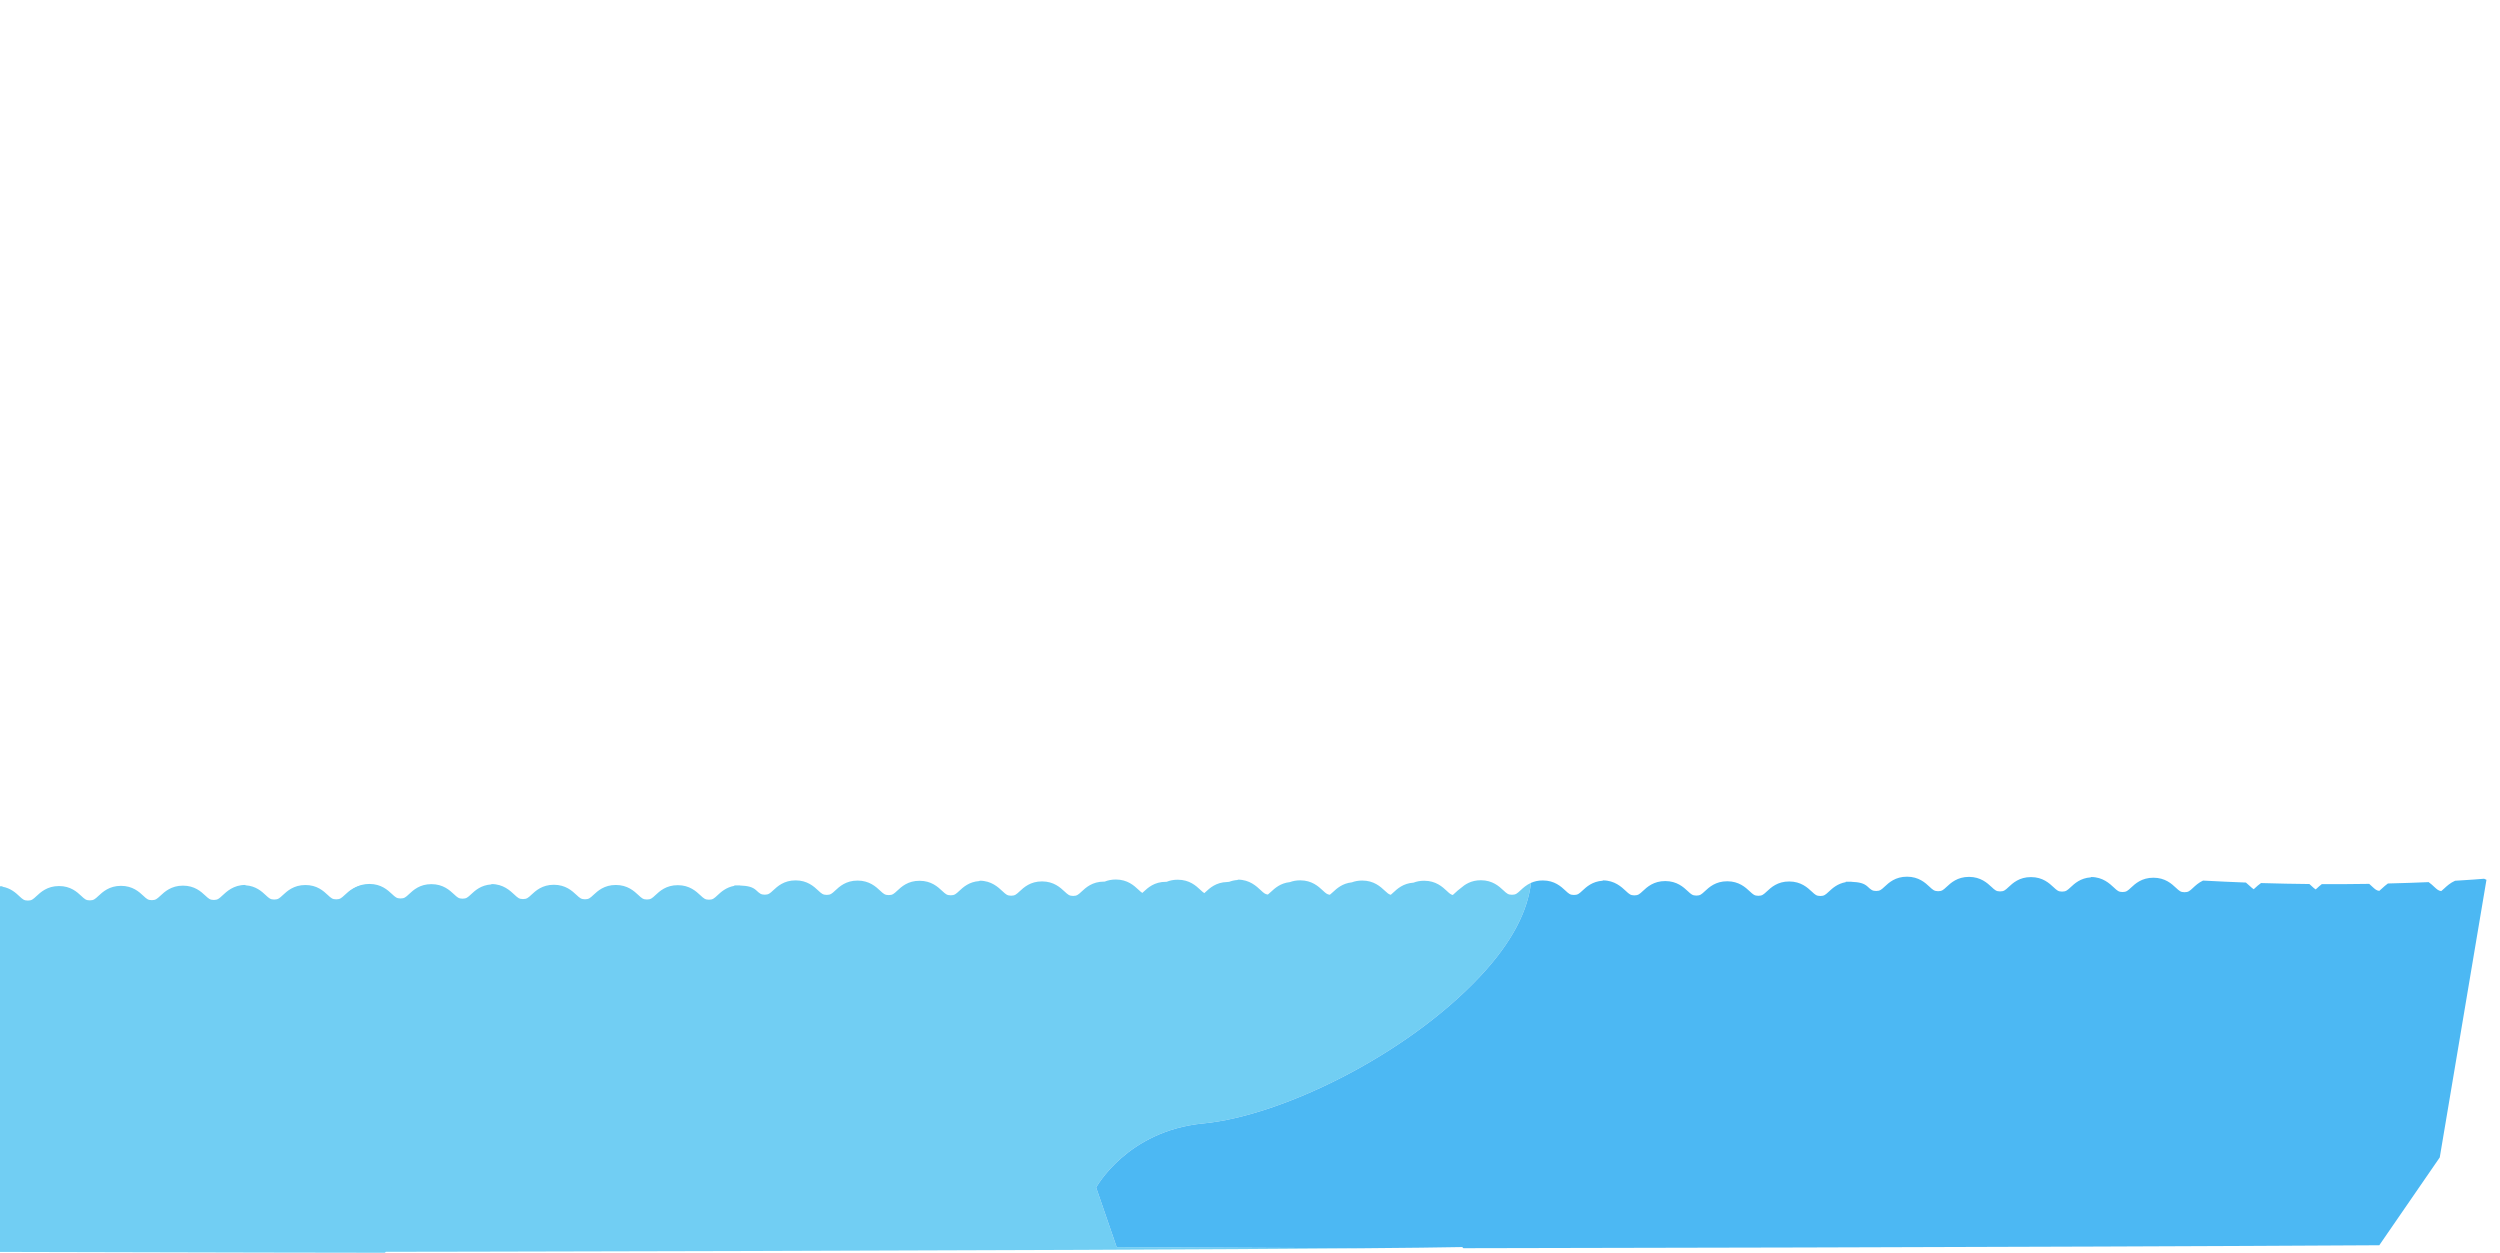
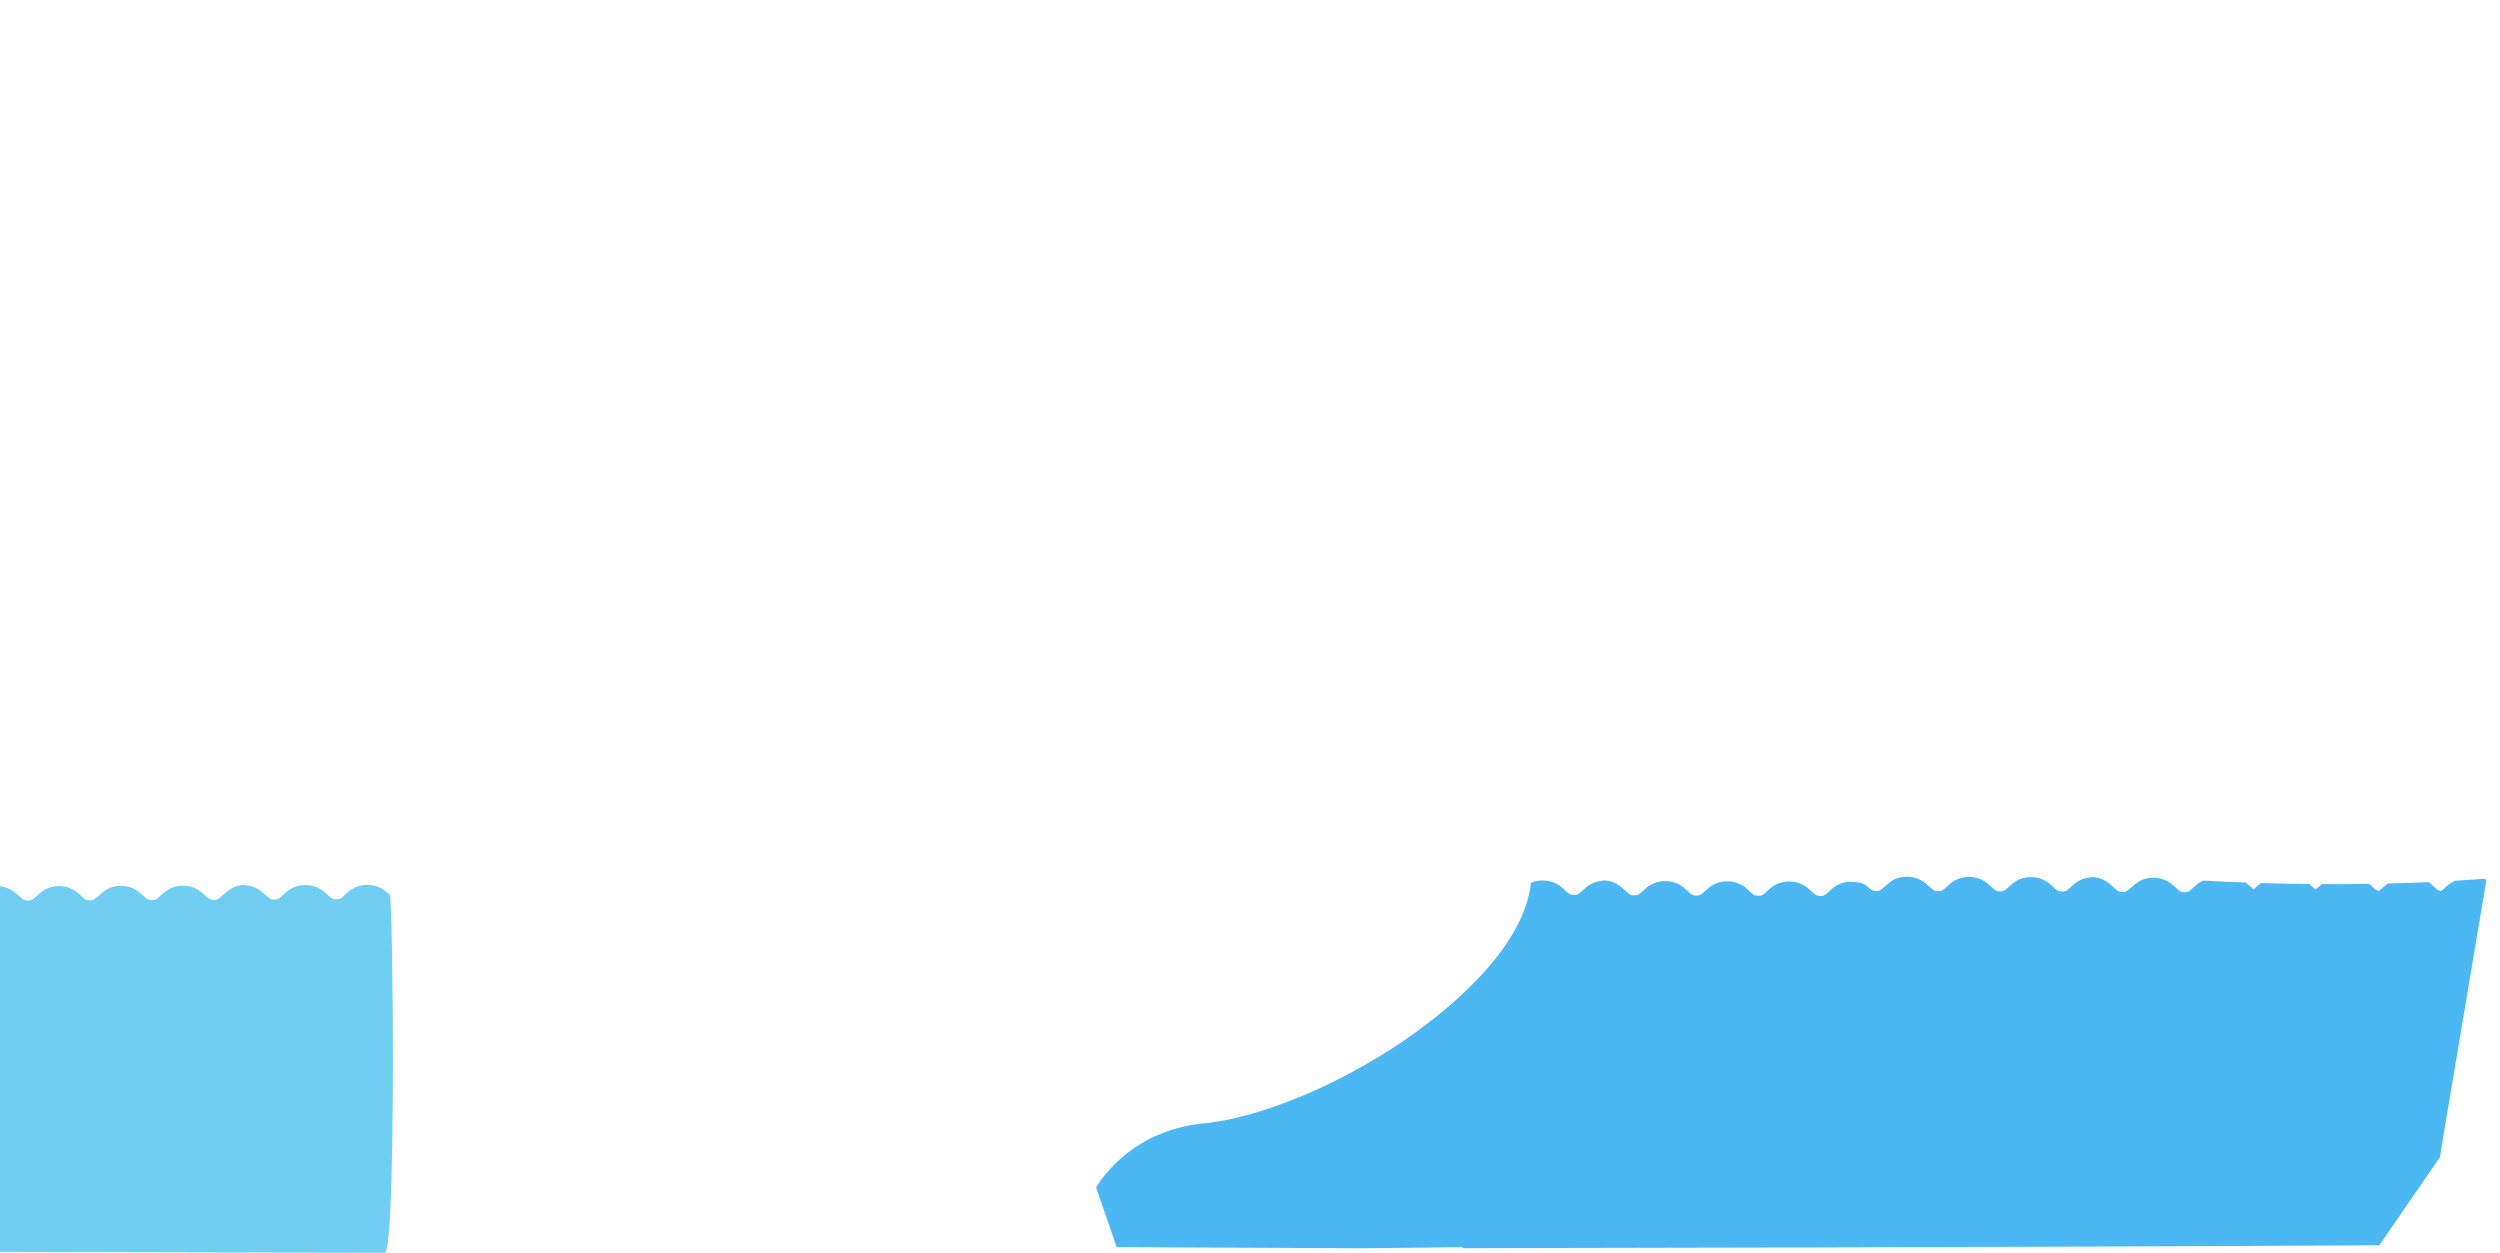
<svg xmlns="http://www.w3.org/2000/svg" width="100%" height="100%" viewBox="0 0 3093 1550" version="1.1" xml:space="preserve" style="fill-rule:evenodd;clip-rule:evenodd;stroke-linejoin:round;stroke-miterlimit:2;">
  <g id="water" transform="matrix(1,0,0,1,0.953,-3201.09)">
    <g transform="matrix(2.046,-0.046,0.054,2.382,-1771.4,1910.55)">
-       <path d="M1655.64,1222.11C1478.61,1219.96 1051.85,1212.35 1046.24,1212.21C1039.17,1212.06 1046.04,1027.89 1048.06,1026.34C1050.71,1024.31 1054.72,1021.26 1061.79,1021.41C1068.86,1021.56 1072.73,1024.8 1075.29,1026.94C1077.25,1028.58 1078.06,1029.26 1080.36,1029.31C1082.65,1029.36 1083.5,1028.72 1085.52,1027.17C1088.17,1025.14 1092.18,1022.07 1099.25,1022.24C1106.32,1022.39 1110.19,1025.63 1112.75,1027.77C1114.71,1029.41 1115.52,1030.09 1117.82,1030.14C1120.12,1030.19 1120.96,1029.55 1122.99,1028C1125.46,1026.1 1129.12,1023.31 1135.35,1023.08L1135.58,1022.9C1142.65,1023.05 1146.71,1026.55 1149.27,1028.69C1151.23,1030.33 1152.04,1031 1154.34,1031.06C1156.63,1031.1 1157.48,1030.47 1159.5,1028.92C1162.15,1026.89 1166.16,1023.84 1173.23,1023.99C1180.3,1024.14 1184.17,1027.38 1186.73,1029.52C1188.69,1031.16 1189.5,1031.83 1191.8,1031.89C1194.1,1031.94 1194.94,1031.3 1196.96,1029.75C1199.61,1027.72 1203.62,1024.67 1210.69,1024.82C1217.76,1024.97 1221.63,1028.21 1224.19,1030.35C1226.15,1031.99 1226.96,1032.67 1229.26,1032.72C1231.55,1032.77 1232.4,1032.13 1234.42,1030.58C1237.07,1028.55 1241.08,1025.48 1248.15,1025.65C1255.22,1025.8 1259.09,1029.04 1261.65,1031.18C1263.61,1032.82 1264.42,1033.5 1266.72,1033.55C1269.02,1033.6 1269.86,1032.96 1271.89,1031.41C1274.09,1029.72 1277.23,1027.33 1282.28,1026.65L1282.29,1026.42C1283.04,1026.44 1283.75,1026.46 1284.43,1026.48C1284.81,1026.47 1285.21,1026.47 1285.62,1026.48L1285.66,1026.54C1290.56,1026.8 1293.33,1027.46 1295.45,1029.23C1297.41,1030.87 1298.22,1031.54 1300.52,1031.6C1302.81,1031.64 1303.66,1031.01 1305.68,1029.46C1308.33,1027.43 1312.34,1024.38 1319.41,1024.53C1326.48,1024.68 1330.35,1027.92 1332.91,1030.06C1334.87,1031.7 1335.68,1032.37 1337.98,1032.43C1340.28,1032.48 1341.12,1031.84 1343.14,1030.29C1345.79,1028.26 1349.8,1025.21 1356.87,1025.36C1363.94,1025.51 1367.81,1028.75 1370.37,1030.89C1372.33,1032.53 1373.14,1033.21 1375.44,1033.26C1377.73,1033.31 1378.58,1032.67 1380.6,1031.12C1383.25,1029.09 1387.26,1026.02 1394.33,1026.19C1401.4,1026.34 1405.27,1029.58 1407.83,1031.72C1409.79,1033.36 1410.6,1034.04 1412.9,1034.09C1415.2,1034.14 1416.04,1033.5 1418.07,1031.95C1420.54,1030.06 1424.2,1027.26 1430.43,1027.03L1430.66,1026.85C1437.73,1027 1441.79,1030.5 1444.35,1032.64C1446.31,1034.28 1447.12,1034.95 1449.42,1035.01C1451.71,1035.05 1452.56,1034.42 1454.58,1032.87C1457.23,1030.84 1461.24,1027.79 1468.31,1027.94C1475.38,1028.09 1479.25,1031.33 1481.81,1033.47C1483.77,1035.11 1484.58,1035.78 1486.88,1035.84C1489.18,1035.89 1490.02,1035.25 1492.04,1033.7C1494.69,1031.67 1498.7,1028.62 1505.77,1028.77C1505.9,1028.77 1506.04,1028.78 1506.17,1028.78C1508.05,1028.16 1510.27,1027.77 1512.93,1027.82C1520,1027.97 1523.87,1031.21 1526.43,1033.35C1527.37,1034.14 1528.05,1034.71 1528.76,1035.09C1528.99,1034.92 1529.24,1034.73 1529.5,1034.53C1532.15,1032.5 1536.16,1029.43 1543.23,1029.6C1543.36,1029.6 1543.48,1029.61 1543.6,1029.61C1545.49,1028.98 1547.72,1028.59 1550.39,1028.65C1557.46,1028.8 1561.33,1032.04 1563.89,1034.18C1564.84,1034.97 1565.51,1035.54 1566.22,1035.93C1566.46,1035.75 1566.7,1035.56 1566.97,1035.36C1569.54,1033.39 1573.4,1030.45 1580.1,1030.42C1580.52,1030.38 1580.96,1030.35 1581.41,1030.34C1582.88,1029.88 1584.56,1029.56 1586.49,1029.49L1586.71,1029.31C1593.78,1029.46 1597.85,1032.96 1600.41,1035.1C1602.1,1036.52 1602.93,1037.21 1604.61,1037.41C1605.15,1037.08 1605.72,1036.64 1606.44,1036.09C1608.83,1034.27 1612.3,1031.6 1618.11,1031.2C1619.88,1030.67 1621.95,1030.35 1624.37,1030.4C1631.44,1030.55 1635.31,1033.79 1637.87,1035.93C1639.56,1037.35 1640.39,1038.04 1642.07,1038.24C1642.62,1037.91 1643.19,1037.47 1643.91,1036.92C1646.29,1035.1 1649.77,1032.45 1655.56,1032.04C1657.33,1031.51 1659.4,1031.18 1661.83,1031.23C1668.9,1031.38 1672.77,1034.62 1675.33,1036.76C1676.79,1037.99 1677.61,1038.67 1678.89,1038.97C1679.35,1038.66 1679.84,1038.29 1680.42,1037.84C1682.9,1035.94 1686.57,1033.15 1692.82,1032.92C1694.64,1032.35 1696.77,1032 1699.29,1032.06C1706.36,1032.21 1710.23,1035.45 1712.79,1037.59C1714.25,1038.82 1715.07,1039.51 1716.36,1039.8C1716.81,1039.49 1717.3,1039.12 1717.88,1038.67C1718.79,1037.97 1719.86,1037.16 1721.15,1036.4C1723.78,1034.5 1727.57,1032.34 1733.55,1032.46C1740.62,1032.61 1744.49,1035.85 1747.05,1037.99C1749.01,1039.63 1749.82,1040.31 1752.12,1040.36C1754.41,1040.41 1755.26,1039.77 1757.28,1038.22C1758.85,1037.02 1760.91,1035.44 1763.8,1034.4C1761.5,1048.53 1752.11,1064.59 1731.61,1082.5C1685.21,1123.02 1608.97,1152.54 1562.55,1155.46C1516.12,1158.38 1496.81,1187.5 1496.81,1187.5L1508.4,1218.67L1655.64,1222.11Z" style="fill:rgb(113,206,243);" />
-     </g>
+       </g>
    <g transform="matrix(-2.046,-0.046,-0.054,2.382,2681.05,1911.63)">
      <path d="M1655.64,1222.11C1478.61,1219.96 1051.85,1212.35 1046.24,1212.21C1039.17,1212.06 1046.04,1027.89 1048.06,1026.34C1050.71,1024.31 1054.72,1021.26 1061.79,1021.41C1068.86,1021.56 1072.73,1024.8 1075.29,1026.94C1077.25,1028.58 1078.06,1029.26 1080.36,1029.31C1082.65,1029.36 1083.5,1028.72 1085.52,1027.17C1088.17,1025.14 1092.18,1022.07 1099.25,1022.24C1106.32,1022.39 1110.19,1025.63 1112.75,1027.77C1114.71,1029.41 1115.52,1030.09 1117.82,1030.14C1120.12,1030.19 1120.96,1029.55 1122.99,1028C1125.46,1026.1 1129.12,1023.31 1135.35,1023.08L1135.58,1022.9C1142.65,1023.05 1146.71,1026.55 1149.27,1028.69C1151.23,1030.33 1152.04,1031 1154.34,1031.06C1156.63,1031.1 1157.48,1030.47 1159.5,1028.92C1162.15,1026.89 1166.16,1023.84 1173.23,1023.99C1180.3,1024.14 1184.17,1027.38 1186.73,1029.52C1188.69,1031.16 1189.5,1031.83 1191.8,1031.89C1194.1,1031.94 1194.94,1031.3 1196.96,1029.75C1199.61,1027.72 1203.62,1024.67 1210.69,1024.82C1217.76,1024.97 1221.63,1028.21 1224.19,1030.35C1226.15,1031.99 1226.96,1032.67 1229.26,1032.72C1231.55,1032.77 1232.4,1032.13 1234.42,1030.58C1237.07,1028.55 1241.08,1025.48 1248.15,1025.65C1255.22,1025.8 1259.09,1029.04 1261.65,1031.18C1263.61,1032.82 1264.42,1033.5 1266.72,1033.55C1269.02,1033.6 1269.86,1032.96 1271.89,1031.41C1274.09,1029.72 1277.23,1027.33 1282.28,1026.65L1282.29,1026.42C1283.04,1026.44 1283.75,1026.46 1284.43,1026.48C1284.81,1026.47 1285.21,1026.47 1285.62,1026.48L1285.66,1026.54C1290.56,1026.8 1293.33,1027.46 1295.45,1029.23C1297.41,1030.87 1298.22,1031.54 1300.52,1031.6C1302.81,1031.64 1303.66,1031.01 1305.68,1029.46C1308.33,1027.43 1312.34,1024.38 1319.41,1024.53C1326.48,1024.68 1330.35,1027.92 1332.91,1030.06C1334.87,1031.7 1335.68,1032.37 1337.98,1032.43C1340.28,1032.48 1341.12,1031.84 1343.14,1030.29C1345.79,1028.26 1349.8,1025.21 1356.87,1025.36C1363.94,1025.51 1367.81,1028.75 1370.37,1030.89C1372.33,1032.53 1373.14,1033.21 1375.44,1033.26C1377.73,1033.31 1378.58,1032.67 1380.6,1031.12C1383.25,1029.09 1387.26,1026.02 1394.33,1026.19C1401.4,1026.34 1405.27,1029.58 1407.83,1031.72C1409.79,1033.36 1410.6,1034.04 1412.9,1034.09C1415.2,1034.14 1416.04,1033.5 1418.07,1031.95C1420.54,1030.06 1424.2,1027.26 1430.43,1027.03L1430.66,1026.85C1437.73,1027 1441.79,1030.5 1444.35,1032.64C1446.31,1034.28 1447.12,1034.95 1449.42,1035.01C1451.71,1035.05 1452.56,1034.42 1454.58,1032.87C1457.23,1030.84 1461.24,1027.79 1468.31,1027.94C1475.38,1028.09 1479.25,1031.33 1481.81,1033.47C1483.77,1035.11 1484.58,1035.78 1486.88,1035.84C1489.18,1035.89 1490.02,1035.25 1492.04,1033.7C1494.69,1031.67 1498.7,1028.62 1505.77,1028.77C1505.9,1028.77 1506.04,1028.78 1506.17,1028.78C1508.05,1028.16 1510.27,1027.77 1512.93,1027.82C1520,1027.97 1523.87,1031.21 1526.43,1033.35C1527.37,1034.14 1528.05,1034.71 1528.76,1035.09C1528.99,1034.92 1529.24,1034.73 1529.5,1034.53C1532.15,1032.5 1536.16,1029.43 1543.23,1029.6C1543.36,1029.6 1543.48,1029.61 1543.6,1029.61C1545.49,1028.98 1547.72,1028.59 1550.39,1028.65C1557.46,1028.8 1561.33,1032.04 1563.89,1034.18C1564.84,1034.97 1565.51,1035.54 1566.22,1035.93C1566.46,1035.75 1566.7,1035.56 1566.97,1035.36C1569.54,1033.39 1573.4,1030.45 1580.1,1030.42C1580.52,1030.38 1580.96,1030.35 1581.41,1030.34C1582.88,1029.88 1584.56,1029.56 1586.49,1029.49L1586.71,1029.31C1593.78,1029.46 1597.85,1032.96 1600.41,1035.1C1602.1,1036.52 1602.93,1037.21 1604.61,1037.41C1605.15,1037.08 1605.72,1036.64 1606.44,1036.09C1608.83,1034.27 1612.3,1031.6 1618.11,1031.2C1619.88,1030.67 1621.95,1030.35 1624.37,1030.4C1631.44,1030.55 1635.31,1033.79 1637.87,1035.93C1639.56,1037.35 1640.39,1038.04 1642.07,1038.24C1642.62,1037.91 1643.19,1037.47 1643.91,1036.92C1646.29,1035.1 1649.77,1032.45 1655.56,1032.04C1657.33,1031.51 1659.4,1031.18 1661.83,1031.23C1668.9,1031.38 1672.77,1034.62 1675.33,1036.76C1676.79,1037.99 1677.61,1038.67 1678.89,1038.97C1679.35,1038.66 1679.84,1038.29 1680.42,1037.84C1682.9,1035.94 1686.57,1033.15 1692.82,1032.92C1694.64,1032.35 1696.77,1032 1699.29,1032.06C1706.36,1032.21 1710.23,1035.45 1712.79,1037.59C1714.25,1038.82 1715.07,1039.51 1716.36,1039.8C1716.81,1039.49 1717.3,1039.12 1717.88,1038.67C1718.79,1037.97 1719.86,1037.16 1721.15,1036.4C1723.78,1034.5 1727.57,1032.34 1733.55,1032.46C1740.62,1032.61 1744.49,1035.85 1747.05,1037.99C1749.01,1039.63 1749.82,1040.31 1752.12,1040.36C1754.41,1040.41 1755.26,1039.77 1757.28,1038.22C1758.85,1037.02 1760.91,1035.44 1763.8,1034.4C1761.5,1048.53 1752.11,1064.59 1731.61,1082.5C1685.21,1123.02 1608.97,1152.54 1562.55,1155.46C1516.12,1158.38 1496.81,1187.5 1496.81,1187.5L1508.4,1218.67L1655.64,1222.11Z" style="fill:rgb(113,206,243);" />
    </g>
    <g transform="matrix(2.046,-0.046,0.054,2.382,-1771.4,1910.55)">
      <path d="M1655.64,1222.11L1508.4,1218.67L1496.81,1187.5C1496.81,1187.5 1516.12,1158.38 1562.55,1155.46C1608.97,1152.54 1685.21,1123.02 1731.61,1082.5C1752.11,1064.59 1761.5,1048.53 1763.8,1034.4C1765.77,1033.69 1768.14,1033.22 1771.01,1033.29C1778.08,1033.44 1781.95,1036.68 1784.51,1038.82C1786.47,1040.46 1787.28,1041.14 1789.58,1041.19C1791.88,1041.24 1792.72,1040.6 1794.75,1039.05C1797.22,1037.16 1800.88,1034.37 1807.11,1034.13L1807.34,1033.96C1814.41,1034.11 1818.47,1037.6 1821.03,1039.74C1822.99,1041.38 1823.8,1042.05 1826.1,1042.11C1828.39,1042.15 1829.24,1041.52 1831.26,1039.97C1833.91,1037.94 1837.92,1034.89 1844.99,1035.04C1852.06,1035.19 1855.93,1038.43 1858.49,1040.57C1860.45,1042.21 1861.26,1042.88 1863.56,1042.94C1865.86,1042.99 1866.7,1042.35 1868.72,1040.8C1871.37,1038.77 1875.38,1035.72 1882.45,1035.87C1889.52,1036.02 1893.39,1039.26 1895.95,1041.4C1897.91,1043.04 1898.72,1043.72 1901.02,1043.77C1903.31,1043.82 1904.16,1043.18 1906.18,1041.63C1908.83,1039.6 1912.84,1036.53 1919.91,1036.7C1926.98,1036.85 1930.85,1040.09 1933.41,1042.23C1935.37,1043.87 1936.18,1044.55 1938.48,1044.6C1940.78,1044.65 1941.62,1044.01 1943.65,1042.46C1945.85,1040.78 1948.99,1038.38 1954.04,1037.71L1954.05,1037.48C1954.8,1037.49 1955.51,1037.51 1956.18,1037.54C1956.57,1037.53 1956.97,1037.53 1957.38,1037.53L1957.42,1037.59C1962.32,1037.86 1965.09,1038.52 1967.21,1040.29C1969.17,1041.92 1969.98,1042.6 1972.28,1042.65C1974.57,1042.69 1975.42,1042.07 1977.44,1040.52C1980.09,1038.49 1984.1,1035.43 1991.17,1035.59C1998.24,1035.74 2002.11,1038.97 2004.67,1041.12C2006.63,1042.76 2007.44,1043.42 2009.74,1043.49C2012.04,1043.54 2012.88,1042.89 2014.9,1041.35C2017.55,1039.32 2021.56,1036.27 2028.63,1036.41C2035.7,1036.57 2039.57,1039.81 2042.13,1041.94C2044.09,1043.59 2044.9,1044.27 2047.2,1044.32C2049.49,1044.37 2050.34,1043.72 2052.36,1042.17C2055.01,1040.14 2059.02,1037.08 2066.09,1037.25C2073.16,1037.39 2077.03,1040.63 2079.59,1042.78C2081.55,1044.41 2082.36,1045.1 2084.66,1045.14C2086.96,1045.19 2087.8,1044.56 2089.83,1043.01C2092.3,1041.11 2095.96,1038.32 2102.19,1038.08L2102.42,1037.91C2109.49,1038.06 2113.55,1041.56 2116.11,1043.69C2118.07,1045.34 2118.88,1046.01 2121.18,1046.07C2123.47,1046.11 2124.32,1045.47 2126.34,1043.92C2128.99,1041.89 2133,1038.85 2140.07,1039C2147.14,1039.14 2151.01,1042.38 2153.57,1044.53C2155.53,1046.16 2156.34,1046.84 2158.64,1046.89C2160.94,1046.94 2161.78,1046.31 2163.8,1044.76C2165.32,1043.59 2167.28,1042.1 2170.01,1041.06C2178.86,1041.65 2187.49,1042.16 2195.89,1042.59C2196.76,1043.22 2197.52,1043.85 2198.18,1044.41C2199.13,1045.2 2199.81,1045.77 2200.52,1046.15C2200.75,1045.98 2200.99,1045.79 2201.26,1045.59C2202.28,1044.81 2203.5,1043.87 2205.01,1043.03C2215.18,1043.49 2224.94,1043.84 2234.25,1044.1C2234.76,1044.5 2235.22,1044.88 2235.64,1045.24C2236.59,1046.03 2237.27,1046.6 2237.98,1046.98C2238.21,1046.81 2238.46,1046.62 2238.73,1046.41C2239.58,1045.77 2240.56,1045.01 2241.74,1044.29C2251.92,1044.53 2261.5,1044.66 2270.39,1044.71C2271.05,1045.22 2271.64,1045.72 2272.16,1046.16C2273.86,1047.57 2274.69,1048.26 2276.37,1048.47C2276.91,1048.13 2277.48,1047.7 2278.2,1047.14C2279.16,1046.41 2280.3,1045.54 2281.7,1044.73C2290.83,1044.72 2299.09,1044.63 2306.34,1044.5C2307.66,1045.34 2308.72,1046.23 2309.62,1046.99C2311.32,1048.4 2312.15,1049.1 2313.83,1049.3C2314.38,1048.96 2314.95,1048.53 2315.67,1047.97C2317.28,1046.75 2319.37,1045.14 2322.34,1044.1C2331.21,1043.83 2337.23,1043.53 2339.89,1043.39C2340.39,1043.57 2340.86,1043.76 2341.31,1043.96L2309.28,1187.54L2271.53,1232.43C2074,1229.65 1723.09,1223.39 1718,1223.27C1717.77,1223.26 1717.55,1223.06 1717.35,1222.67C1704.39,1222.65 1683,1222.44 1655.64,1222.11Z" style="fill:rgb(76,184,243);" />
    </g>
  </g>
</svg>